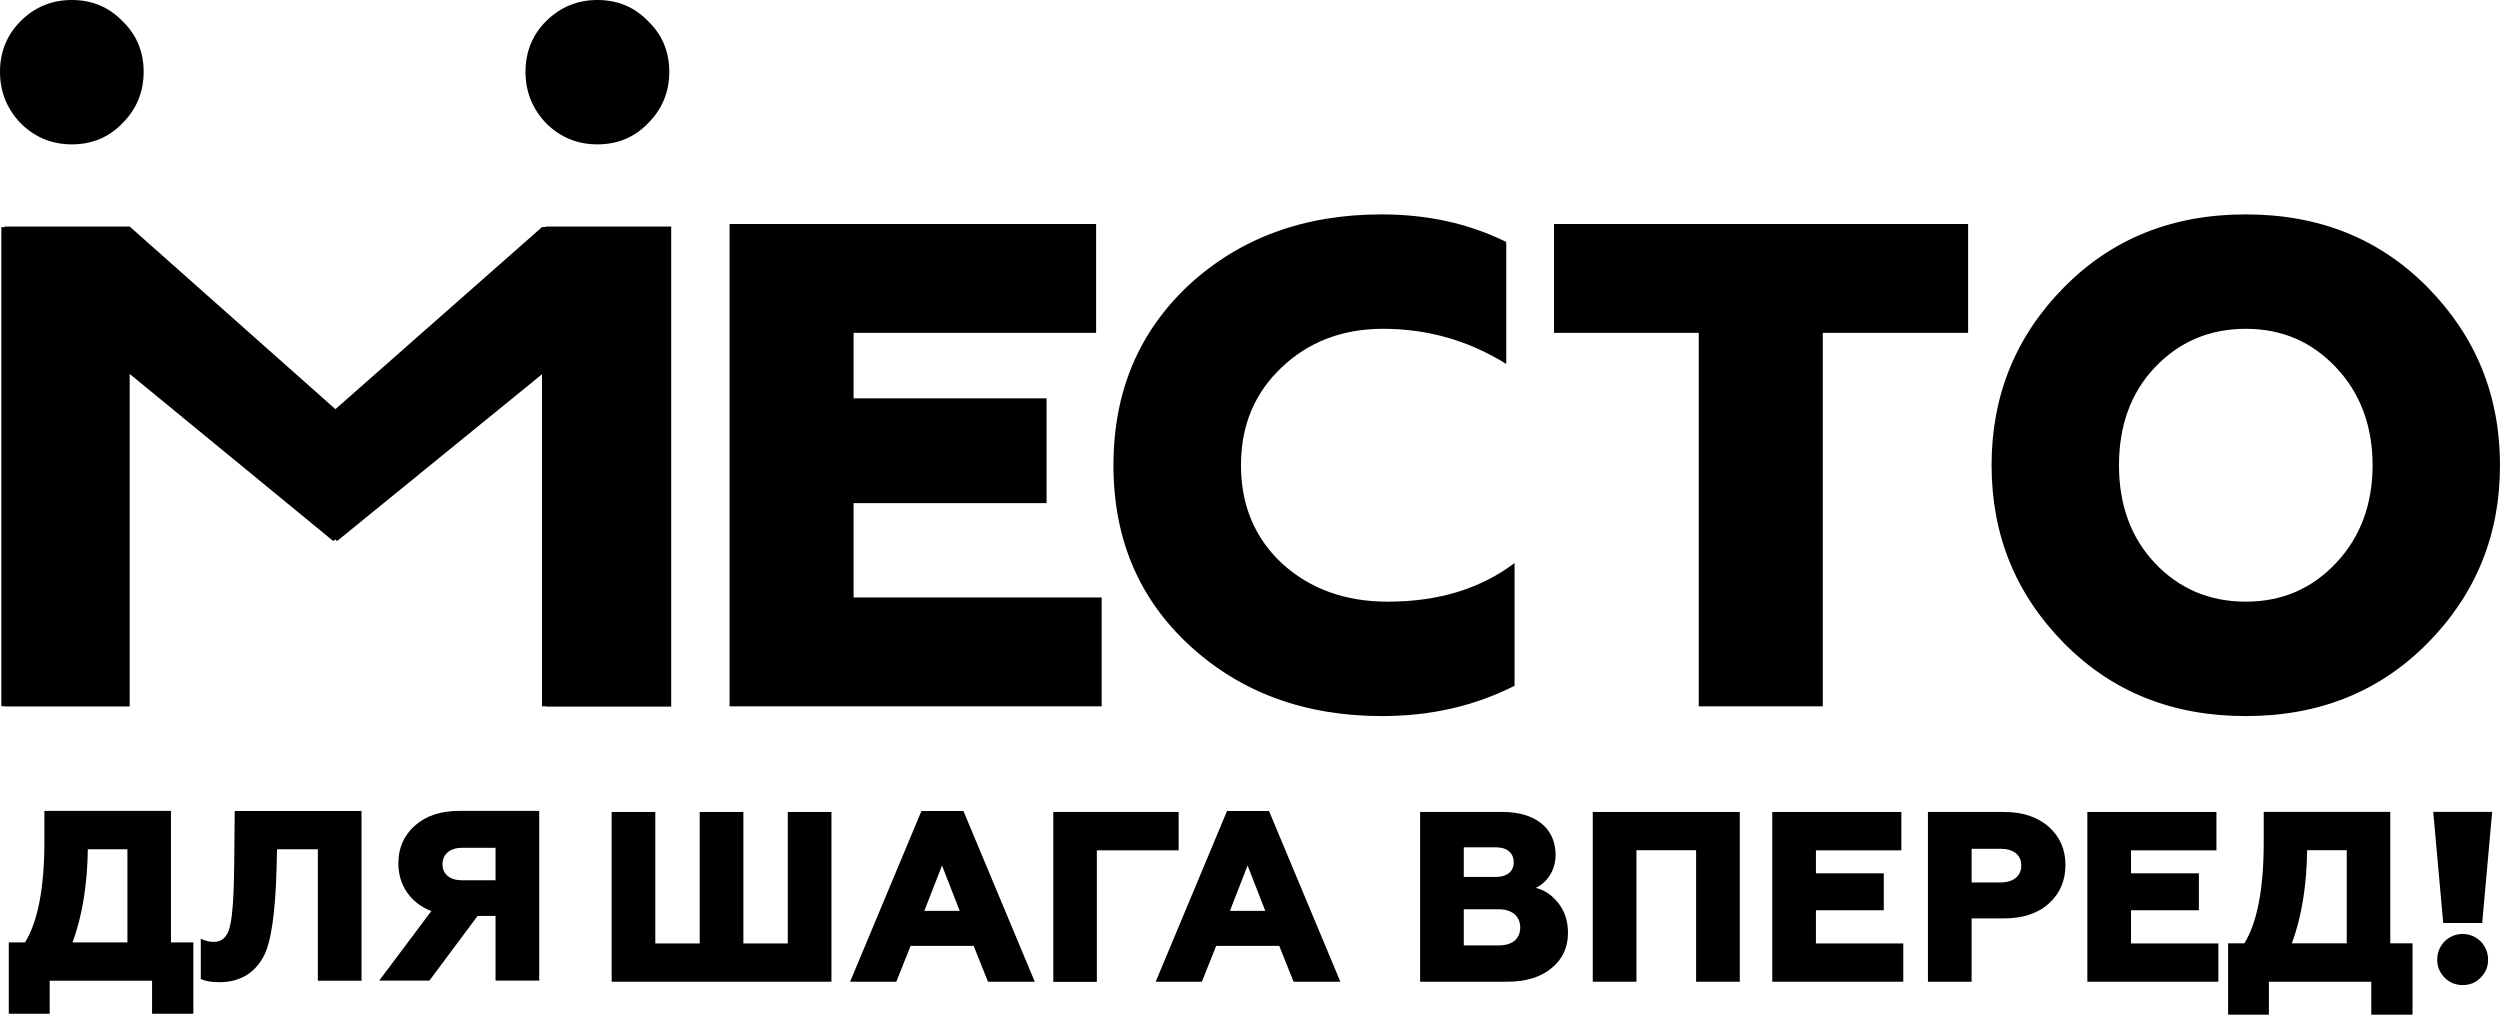
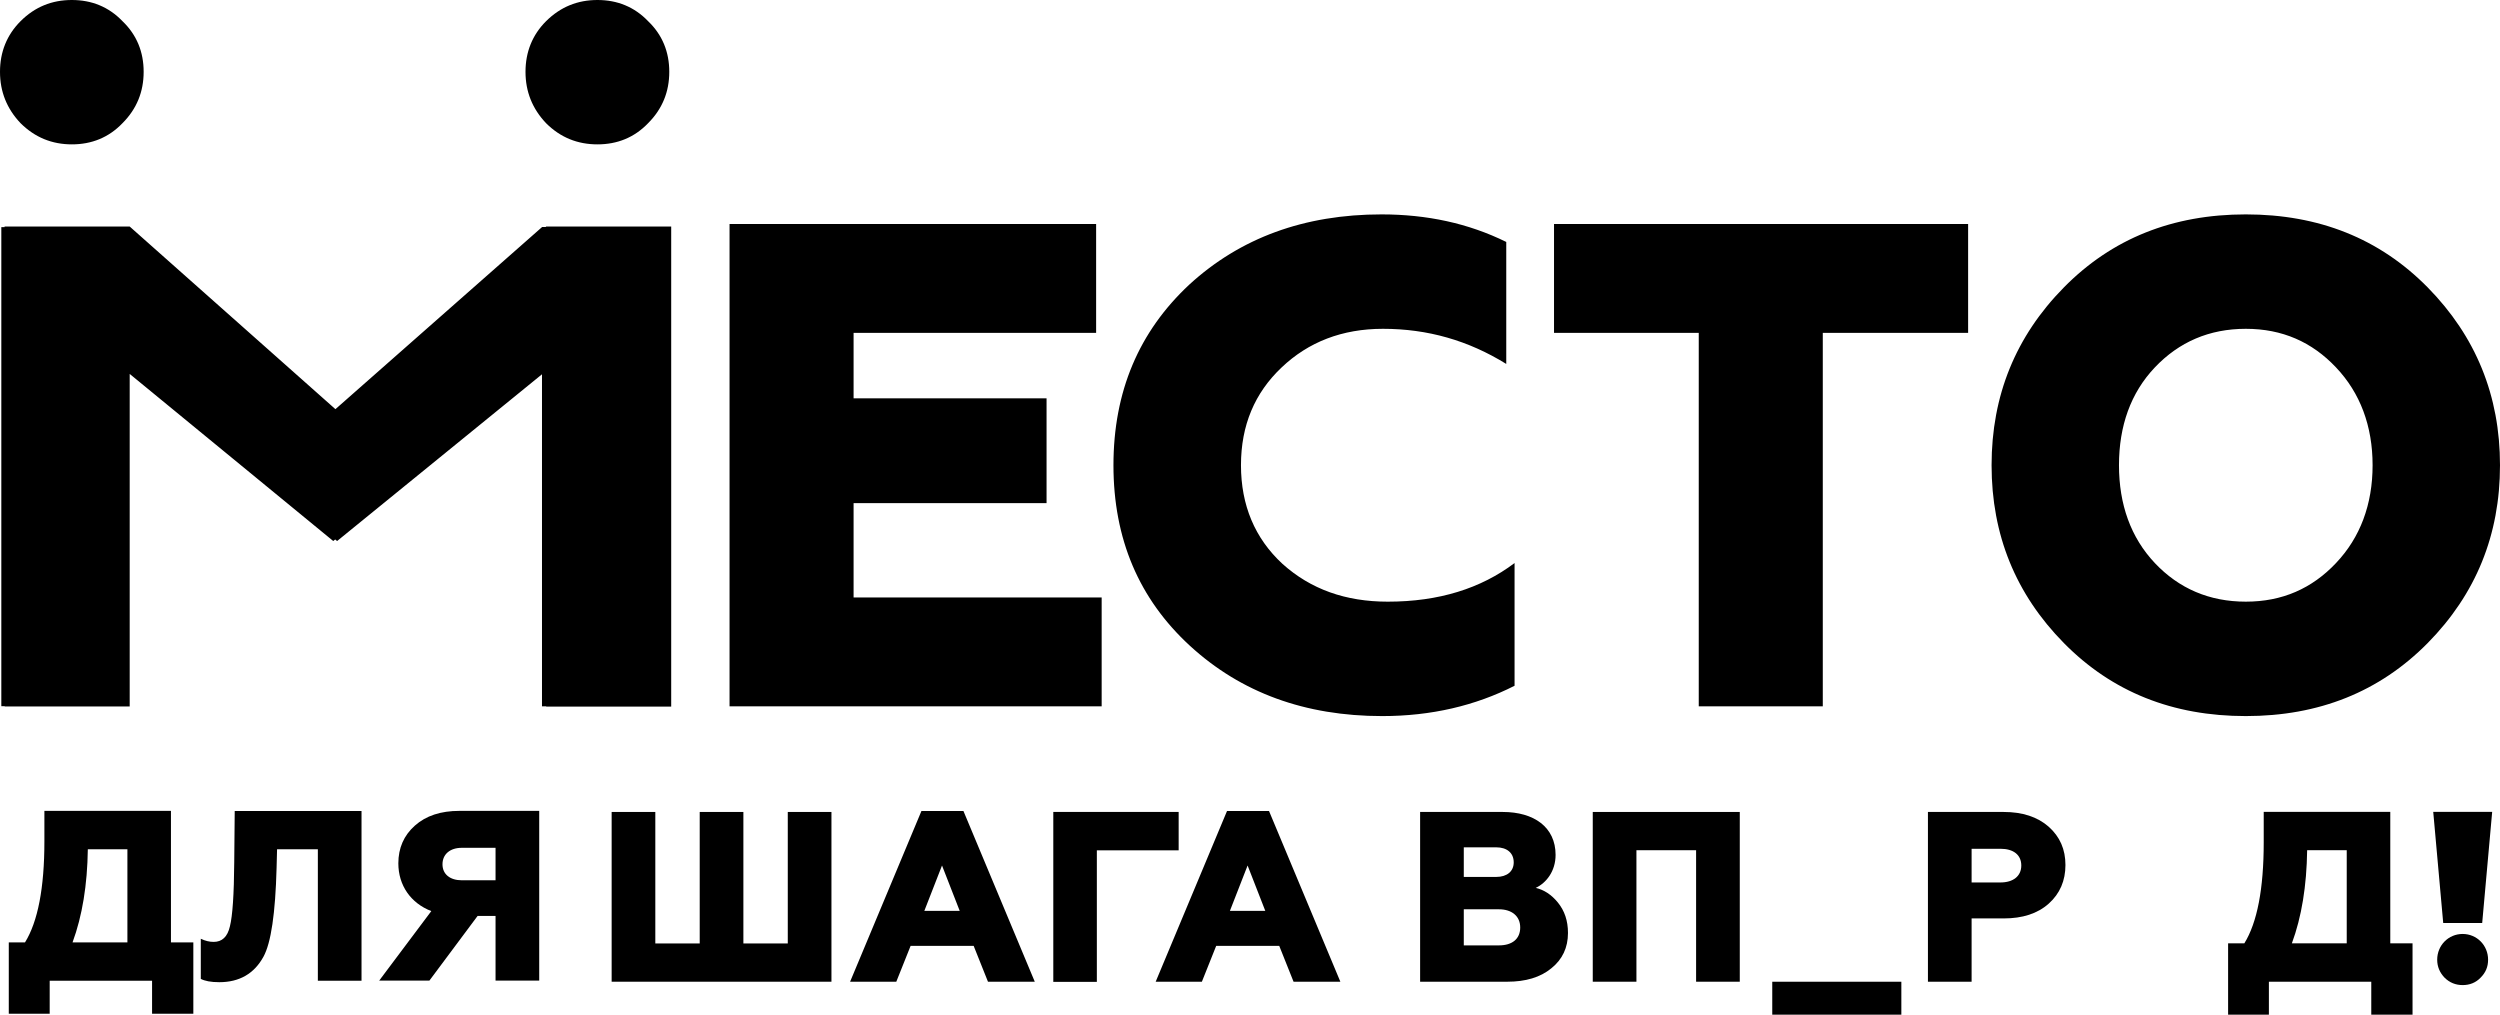
<svg xmlns="http://www.w3.org/2000/svg" id="_Слой_1" data-name="Слой 1" viewBox="0 0 207.8 84.34">
  <defs>
    <style> .cls-1 { stroke-width: 0px; } </style>
  </defs>
  <path class="cls-1" d="m70.95,41.82h16.04v-8.71h-16.04v-5.44h20.16v-9.05h-30.47v40.09h30.93v-9.05h-20.62v-7.85Zm35.64,5.04c-2.29-2.12-3.44-4.87-3.44-8.19s1.14-6.01,3.38-8.13c2.23-2.12,5.04-3.21,8.42-3.21,3.72,0,7.1.97,10.25,2.92v-10.14c-3.15-1.55-6.59-2.29-10.37-2.29-6.41,0-11.74,1.95-15.98,5.84-4.18,3.9-6.3,8.88-6.3,15.01s2.12,11.11,6.36,15.01c4.24,3.89,9.56,5.84,15.98,5.84,4.07,0,7.73-.86,11-2.52v-10.2c-2.81,2.12-6.3,3.21-10.54,3.21-3.5,0-6.41-1.03-8.76-3.15Zm22.58-19.19h12.03v31.04h10.31v-31.04h12.08v-9.05h-34.42v9.05Zm72.62-3.78c-4.01-4.07-9.05-6.07-15.12-6.07s-11.11,2-15.12,6.07c-4.01,4.07-6.01,8.99-6.01,14.78s2,10.71,6.01,14.78c4.01,4.07,9.05,6.07,15.12,6.07s11.11-2.01,15.12-6.07c4.01-4.07,6.01-8.99,6.01-14.78s-2.01-10.71-6.01-14.78Zm-7.62,22.91c-2,2.12-4.47,3.21-7.5,3.21s-5.56-1.09-7.56-3.21c-2-2.12-2.98-4.87-2.98-8.13s.97-6.01,2.98-8.13c2.01-2.12,4.53-3.21,7.56-3.21s5.5,1.09,7.5,3.21c2.01,2.12,3.04,4.87,3.04,8.13s-1.03,6.01-3.04,8.13ZM45.36,18.87h-.3l-17.18,15.14-17.1-15.18H.38v.05H.11v39.82h.28v.02h10.39v-27.64l16.92,13.89.16-.13.16.13,17.03-13.86v27.6h.35v.02h10.39V18.83h-10.39l-.05.05ZM5.97,12c1.65,0,3.07-.57,4.21-1.76,1.19-1.19,1.76-2.62,1.76-4.27s-.57-3.07-1.76-4.21c-1.14-1.19-2.56-1.76-4.21-1.76S2.9.57,1.71,1.76C.57,2.9,0,4.32,0,5.97s.57,3.07,1.71,4.27c1.2,1.19,2.62,1.76,4.27,1.76Zm43.69,0c1.65,0,3.07-.57,4.21-1.76,1.19-1.19,1.76-2.62,1.76-4.27s-.57-3.07-1.76-4.21c-1.14-1.19-2.56-1.76-4.21-1.76s-3.07.57-4.27,1.76c-1.14,1.14-1.71,2.56-1.71,4.21s.57,3.07,1.71,4.27c1.19,1.19,2.62,1.76,4.27,1.76Z" />
  <g>
    <g>
      <path class="cls-1" d="m.73,84.26v-5.93h1.35c1.07-1.73,1.61-4.54,1.61-8.39v-2.54h10.52v10.93h1.86v5.93h-3.43v-2.74H4.13v2.74H.73Zm9.86-5.93v-7.74h-3.29c-.04,2.96-.46,5.54-1.27,7.74h4.56Z" />
      <path class="cls-1" d="m16.69,81.36v-3.33c.38.18.72.26,1.07.26.7,0,1.15-.42,1.35-1.29.22-.87.34-2.64.36-5.34l.04-4.25h10.54v14.11h-3.63v-10.93h-3.39l-.04,1.55c-.1,3.77-.46,6.23-1.09,7.38-.77,1.41-2,2.12-3.67,2.12-.71,0-1.21-.1-1.55-.28Z" />
      <path class="cls-1" d="m31.51,81.52l4.34-5.79c-1.71-.66-2.74-2.14-2.74-3.97,0-1.27.46-2.32,1.37-3.13.93-.83,2.16-1.23,3.71-1.23h6.63v14.11h-3.63v-5.38h-1.49l-4.01,5.38h-4.17Zm9.68-8.35v-2.7h-2.8c-.99,0-1.61.54-1.61,1.37s.63,1.33,1.61,1.33h2.8Z" />
    </g>
    <g>
      <path class="cls-1" d="m50.84,81.6v-14.11h3.63v10.93h3.69v-10.93h3.63v10.93h3.69v-10.93h3.63v14.11h-18.27Z" />
      <path class="cls-1" d="m70.66,81.6l5.93-14.19h3.49l5.93,14.19h-3.89l-1.19-2.98h-5.24l-1.19,2.98h-3.83Zm6.17-5.89h2.94l-1.47-3.77-1.47,3.77Z" />
      <path class="cls-1" d="m87.55,81.6v-14.11h10.42v3.19h-6.8v10.93h-3.63Z" />
      <path class="cls-1" d="m96.06,81.6l5.93-14.19h3.49l5.93,14.19h-3.89l-1.19-2.98h-5.24l-1.19,2.98h-3.83Zm6.17-5.89h2.94l-1.47-3.77-1.47,3.77Z" />
      <path class="cls-1" d="m118.04,81.6v-14.11h6.87c2.58,0,4.39,1.25,4.39,3.57,0,1.37-.79,2.34-1.65,2.74.68.16,1.31.56,1.85,1.23.54.67.83,1.49.83,2.52,0,1.21-.46,2.2-1.39,2.94-.91.75-2.14,1.11-3.65,1.11h-7.26Zm3.63-8.71h2.7c.89,0,1.45-.46,1.45-1.21,0-.79-.57-1.25-1.45-1.25h-2.7v2.46Zm0,5.69h2.92c1.11,0,1.77-.54,1.77-1.49s-.71-1.51-1.77-1.51h-2.92v3Z" />
      <path class="cls-1" d="m132.39,81.6v-14.11h12.22v14.11h-3.63v-10.93h-4.96v10.93h-3.63Z" />
-       <path class="cls-1" d="m147.31,81.6v-14.11h10.73v3.19h-7.1v1.91h5.64v3.07h-5.64v2.76h7.26v3.18h-10.89Z" />
+       <path class="cls-1" d="m147.31,81.6h10.73v3.19h-7.1v1.91h5.64v3.07h-5.64v2.76h7.26v3.18h-10.89Z" />
      <path class="cls-1" d="m160.25,81.6v-14.11h6.29c1.57,0,2.82.41,3.75,1.23.93.83,1.39,1.88,1.39,3.18s-.46,2.38-1.39,3.21c-.93.83-2.18,1.23-3.75,1.23h-2.66v5.26h-3.63Zm3.63-8.25h2.4c1.05,0,1.73-.52,1.73-1.41s-.66-1.39-1.73-1.39h-2.4v2.8Z" />
-       <path class="cls-1" d="m173.5,81.6v-14.11h10.73v3.19h-7.1v1.91h5.64v3.07h-5.64v2.76h7.26v3.18h-10.89Z" />
      <path class="cls-1" d="m185.2,84.34v-5.93h1.35c1.07-1.73,1.61-4.54,1.61-8.39v-2.54h10.52v10.93h1.85v5.93h-3.43v-2.74h-8.51v2.74h-3.41Zm9.86-5.93v-7.74h-3.29c-.04,2.96-.46,5.55-1.27,7.74h4.56Z" />
      <path class="cls-1" d="m203.08,76.72l-.83-9.24h4.9l-.83,9.24h-3.25Zm1.61.91c1.19,0,2.12.95,2.12,2.14,0,.59-.2,1.07-.62,1.49-.4.42-.91.62-1.49.62s-1.09-.2-1.51-.62c-.4-.42-.61-.91-.61-1.49,0-1.19.93-2.14,2.12-2.14Z" />
    </g>
  </g>
</svg>